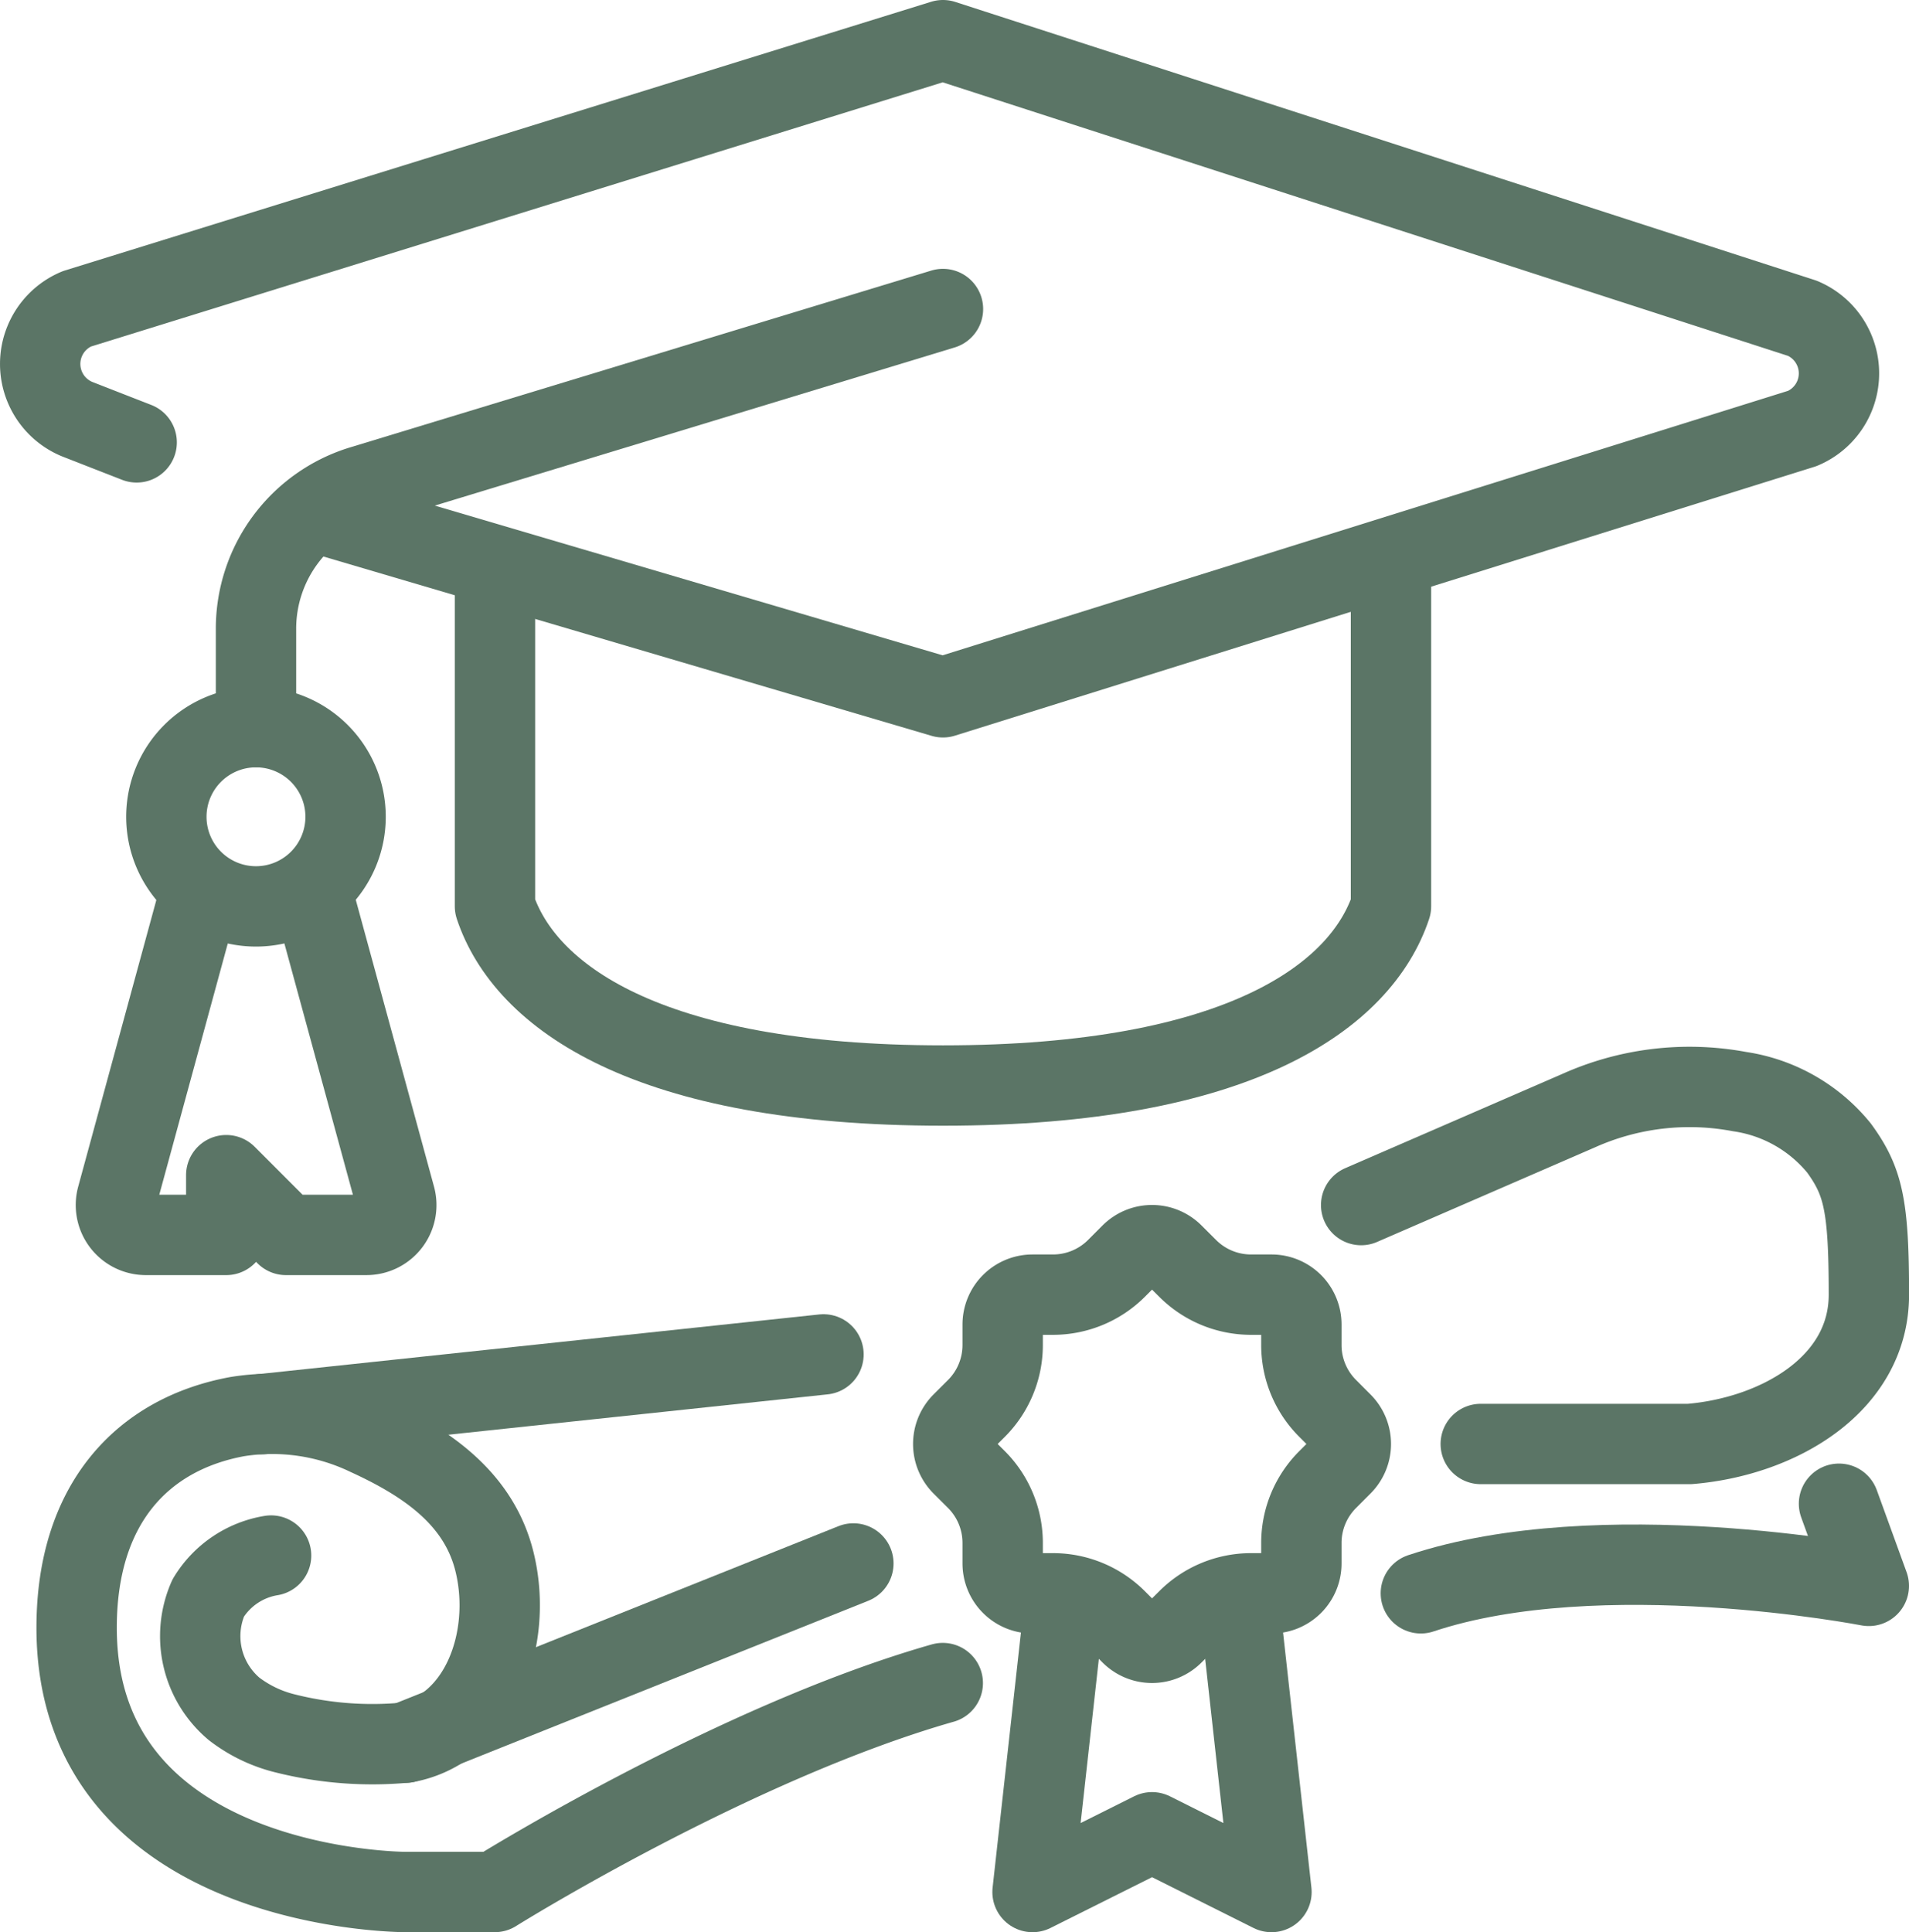
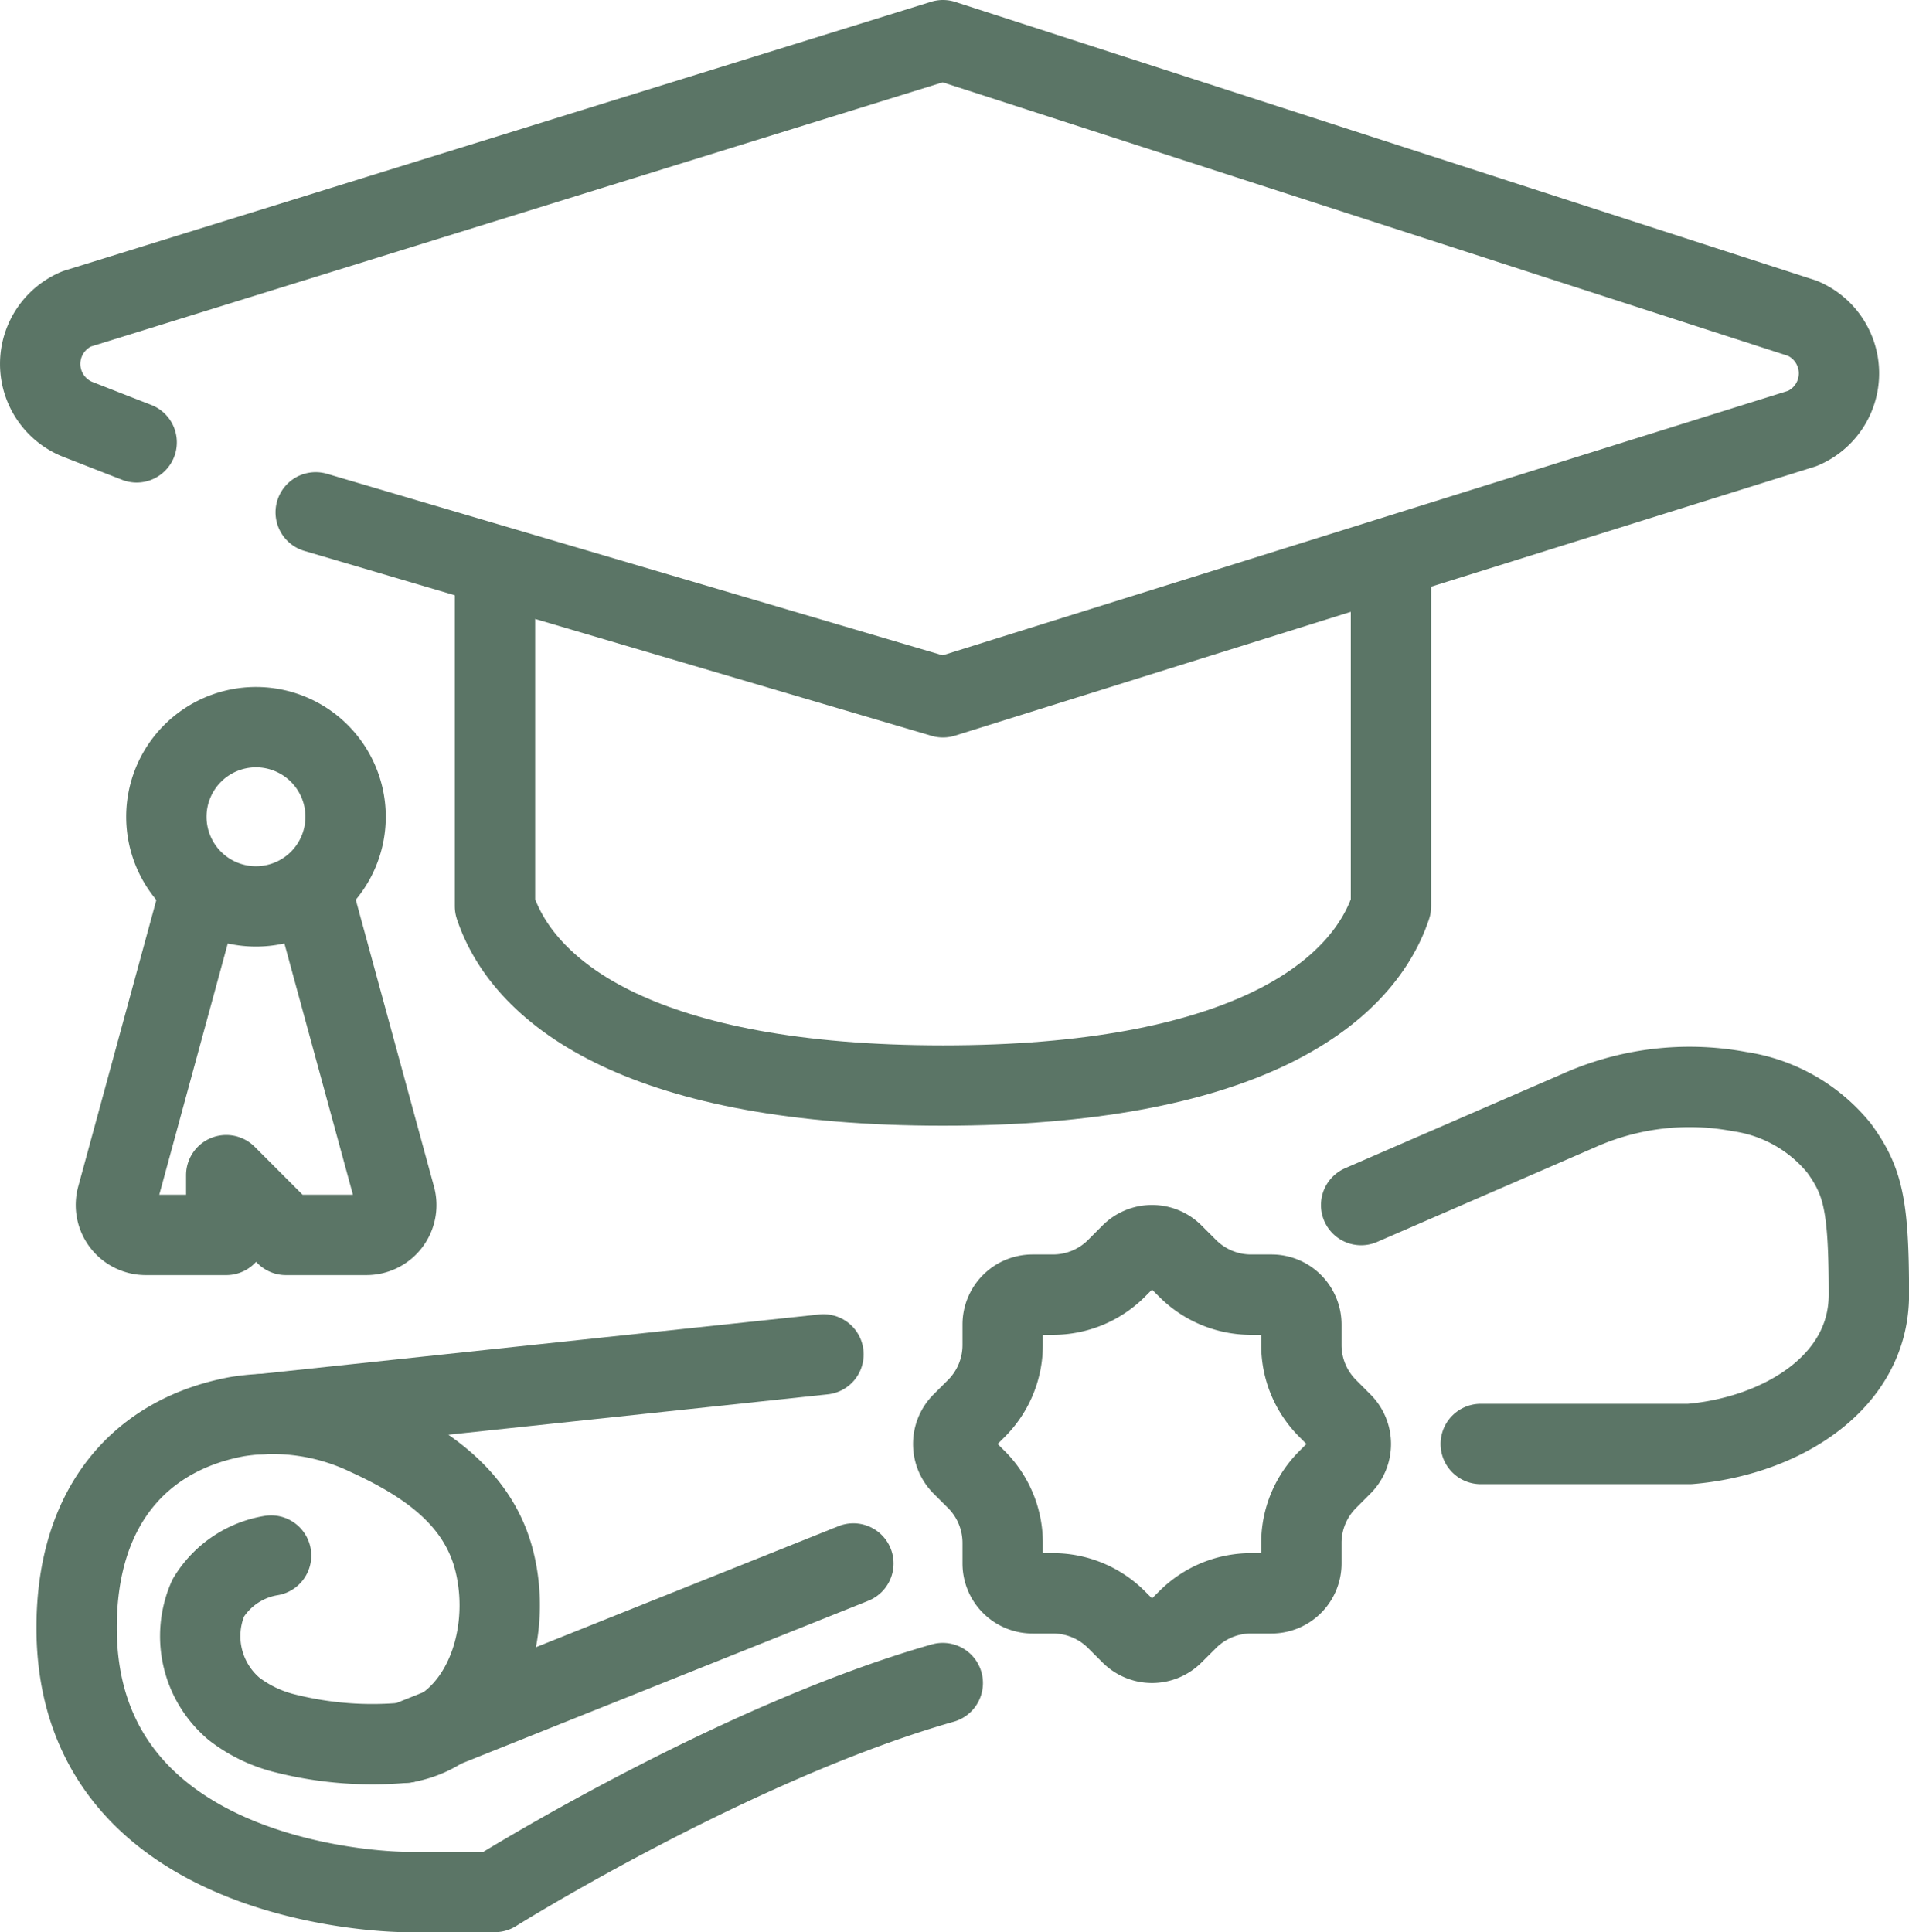
<svg xmlns="http://www.w3.org/2000/svg" width="59.394" height="60.113" viewBox="0 0 59.394 60.113">
  <g id="graduate-master" transform="translate(-307.37 -397.191)">
    <g id="组_250" data-name="组 250" transform="translate(308.62 398.441)">
      <g id="组_249" data-name="组 249" transform="translate(2.356 8.364)">
-         <path id="路径_2736" data-name="路径 2736" d="M338.584,409.141l-18.08,5.5a4.646,4.646,0,0,0-3.293,4.445v3.062" transform="translate(-312.852 -409.141)" fill="none" stroke="#5b7566" stroke-linecap="round" stroke-linejoin="round" stroke-width="2.5" />
        <path id="路径_2737" data-name="路径 2737" d="M319.22,428.572a2.788,2.788,0,1,1-2.788-2.788A2.788,2.788,0,0,1,319.22,428.572Z" transform="translate(-312.074 -412.775)" fill="none" stroke="#5b7566" stroke-linejoin="round" stroke-width="2.5" />
        <path id="路径_2738" data-name="路径 2738" d="M314.135,432.917l-2.467,9.048a.93.93,0,0,0,.9,1.174h2.5v-1.859l1.858,1.859h2.5a.929.929,0,0,0,.9-1.174l-2.468-9.048" transform="translate(-311.635 -414.333)" fill="none" stroke="#5b7566" stroke-linejoin="round" stroke-width="2.5" />
      </g>
      <path id="路径_2739" data-name="路径 2739" d="M354.6,419.84v10.221c-.929,2.788-4.7,5.575-13.938,5.575s-13.01-2.787-13.939-5.575V419.84" transform="translate(-312.573 -403.114)" fill="none" stroke="#5b7566" stroke-linecap="round" stroke-linejoin="round" stroke-width="2.5" />
      <path id="路径_2740" data-name="路径 2740" d="M317.192,413.131l19.516,5.754,26.738-8.364a1.859,1.859,0,0,0,0-3.428l-26.738-8.652L309.76,406.8a1.858,1.858,0,0,0,0,3.427l.936.366.926.361" transform="translate(-308.62 -398.441)" fill="none" stroke="#5b7566" stroke-linecap="round" stroke-linejoin="round" stroke-width="2.5" />
    </g>
    <g id="组_253" data-name="组 253" transform="translate(309.76 431.001)">
      <g id="组_251" data-name="组 251" transform="translate(0)">
        <path id="路径_2741" data-name="路径 2741" d="M316.122,457.523a2.825,2.825,0,0,0-1.956,1.321,2.957,2.957,0,0,0,.806,3.45,4.278,4.278,0,0,0,1.613.768,11.109,11.109,0,0,0,3.714.282c2.307-.413,3.349-3.187,2.787-5.575-.468-2-2.1-3.127-3.964-3.98a6.858,6.858,0,0,0-4.05-.589c-2.947.542-5,2.71-5,6.568,0,8.222,10.222,8.222,10.222,8.222h2.787s7.434-4.646,13.939-6.5" transform="translate(-310.078 -442.938)" fill="none" stroke="#5b7566" stroke-linecap="round" stroke-linejoin="round" stroke-width="2.5" />
        <line id="直线_19" data-name="直线 19" x1="17.463" y2="1.858" transform="translate(5.768 8.327)" fill="none" stroke="#5b7566" stroke-linecap="round" stroke-linejoin="round" stroke-width="2.5" />
        <path id="路径_2742" data-name="路径 2742" d="M361.2,443.778l6.763-2.936a8.437,8.437,0,0,1,5.011-.594,4.906,4.906,0,0,1,3.095,1.758c.748,1.031.928,1.772.928,4.56s-2.808,4.415-5.576,4.645h-6.5" transform="translate(-321.241 -440.097)" fill="none" stroke="#5b7566" stroke-linecap="round" stroke-linejoin="round" stroke-width="2.5" />
        <line id="直线_20" data-name="直线 20" x1="13.939" y2="5.576" transform="translate(10.222 14.831)" fill="none" stroke="#5b7566" stroke-linecap="round" stroke-linejoin="round" stroke-width="2.5" />
-         <path id="路径_2743" data-name="路径 2743" d="M376.586,456.694l.928,2.556s-8.362-1.627-13.938.231" transform="translate(-321.76 -443.721)" fill="none" stroke="#5b7566" stroke-linecap="round" stroke-linejoin="round" stroke-width="2.5" />
      </g>
      <g id="组_252" data-name="组 252" transform="translate(27.267 4.929)">
-         <path id="路径_2744" data-name="路径 2744" d="M354.625,461.45l.929,8.363-3.716-1.859-3.718,1.859.929-8.363" transform="translate(-345.652 -449.689)" fill="none" stroke="#5b7566" stroke-linecap="round" stroke-linejoin="round" stroke-width="2.5" />
        <path id="路径_2745" data-name="路径 2745" d="M355.795,449.509v-.638a.929.929,0,0,0-.93-.929h-.637a2.786,2.786,0,0,1-1.971-.817l-.452-.451a.928.928,0,0,0-1.313,0l-.45.451a2.792,2.792,0,0,1-1.972.817h-.638a.929.929,0,0,0-.93.929v.638a2.79,2.79,0,0,1-.815,1.971l-.452.451a.931.931,0,0,0,0,1.314l.452.451a2.79,2.79,0,0,1,.815,1.971v.638a.929.929,0,0,0,.93.929h.638a2.793,2.793,0,0,1,1.972.818l.45.45a.928.928,0,0,0,1.313,0l.452-.45a2.787,2.787,0,0,1,1.971-.818h.637a.929.929,0,0,0,.93-.929v-.638a2.785,2.785,0,0,1,.817-1.971l.45-.451a.929.929,0,0,0,0-1.314l-.45-.451A2.784,2.784,0,0,1,355.795,449.509Z" transform="translate(-344.963 -446.403)" fill="none" stroke="#5b7566" stroke-linecap="round" stroke-linejoin="round" stroke-width="2.5" />
      </g>
    </g>
  </g>
</svg>